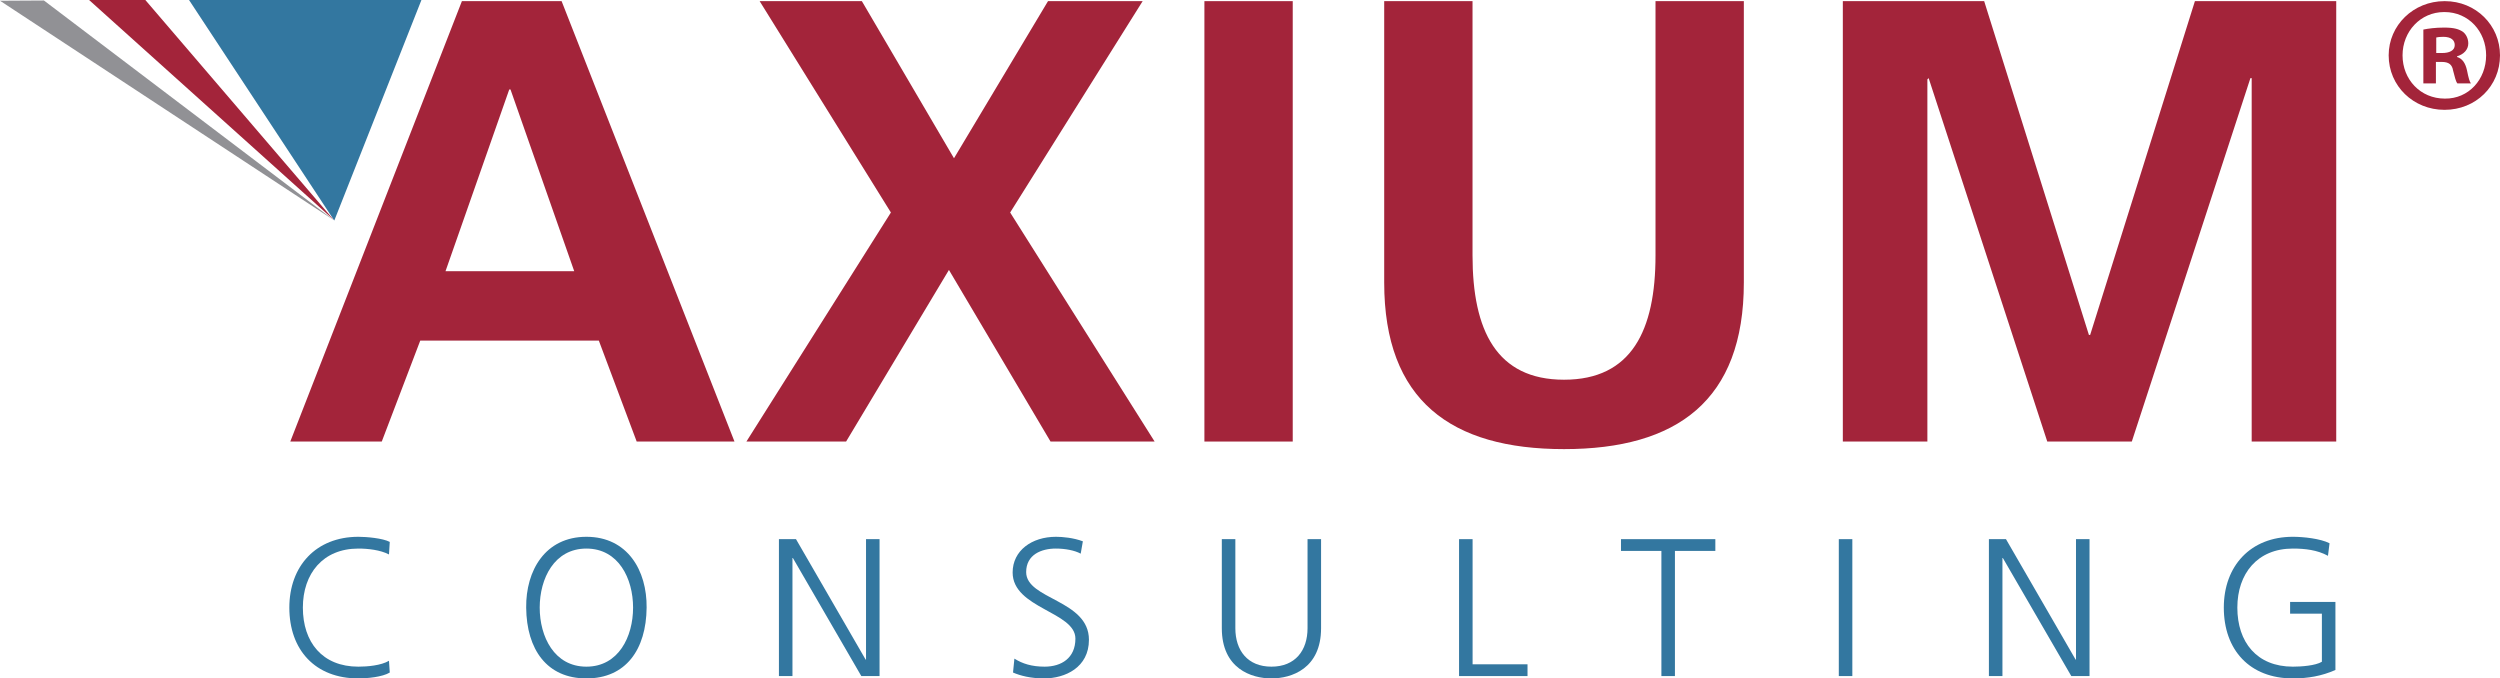
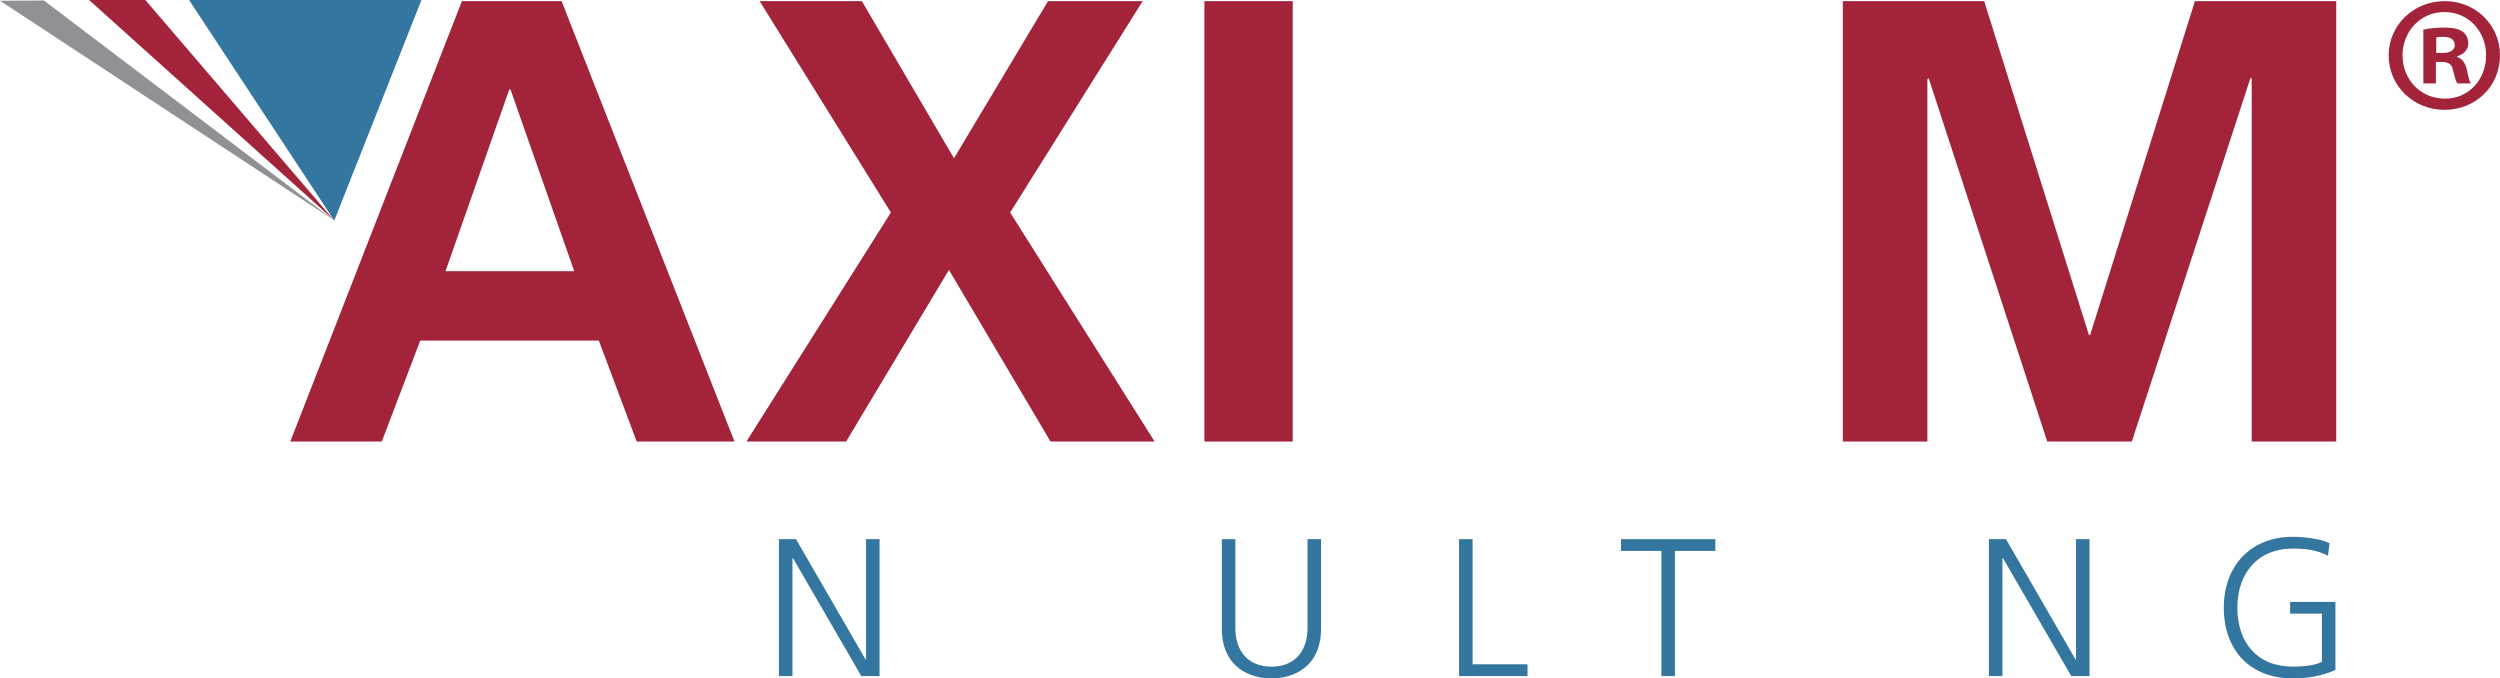
<svg xmlns="http://www.w3.org/2000/svg" version="1.1" id="Layer_1" x="0px" y="0px" width="476.772px" height="129.381px" viewBox="0 0 476.772 129.381" enable-background="new 0 0 476.772 129.381" xml:space="preserve">
  <g>
    <g>
      <path fill="#A3243A" d="M88.089,0.219h19.014l32.969,83.988h-18.65l-7.22-19.254H80.147l-7.34,19.254H55.361L88.089,0.219    L88.089,0.219z M97.357,17.063h-0.24L84.962,51.72h24.546L97.357,17.063L97.357,17.063z" />
      <polygon fill="#A3243A" points="169.902,40.527 144.872,0.219 164.366,0.219 181.934,30.181 199.864,0.219 217.913,0.219     192.645,40.527 220.197,84.207 200.346,84.207 180.971,51.479 161.359,84.207 142.346,84.207 169.902,40.527   " />
      <polygon fill="#A3243A" points="229.691,0.219 246.536,0.219 246.536,84.207 229.691,84.207 229.691,0.219   " />
-       <path fill="#A3243A" d="M263.979,0.219h16.845v48.491c0,14.32,4.574,23.705,17.45,23.705c12.872,0,17.446-9.385,17.446-23.705    V0.219h16.846v53.666c0,22.502-12.756,31.766-34.292,31.766c-21.54,0-34.295-9.264-34.295-31.766V0.219L263.979,0.219z" />
      <polygon fill="#A3243A" points="351.444,0.219 378.399,0.219 398.372,63.87 398.612,63.87 418.589,0.219 445.54,0.219     445.54,84.207 429.416,84.207 429.416,14.898 429.176,14.898 406.555,84.207 390.431,84.207 367.809,14.898 367.568,15.139     367.568,84.207 351.444,84.207 351.444,0.219   " />
-       <path fill="#3377A0" d="M74.183,105.739c-1.646-0.861-4.003-1.123-5.836-1.123c-6.771,0-10.587,4.789-10.587,11.26    c0,6.585,3.703,11.262,10.587,11.262c1.721,0,4.339-0.226,5.836-1.123l0.149,2.244c-1.421,0.86-4.339,1.122-5.985,1.122    c-8.23,0-13.168-5.424-13.168-13.505c0-7.93,5.087-13.505,13.168-13.505c1.534,0,4.638,0.263,5.985,0.975L74.183,105.739    L74.183,105.739z" />
-       <path fill="#3377A0" d="M111.832,102.371c7.856,0,11.559,6.436,11.484,13.505c-0.074,8.006-3.965,13.505-11.484,13.505    c-7.52,0-11.41-5.499-11.485-13.505C100.271,108.807,103.976,102.371,111.832,102.371L111.832,102.371z M102.927,115.876    c0,5.537,2.768,11.262,8.904,11.262c6.135,0,8.903-5.725,8.903-11.262c0-5.536-2.768-11.26-8.903-11.26    C105.695,104.616,102.927,110.34,102.927,115.876L102.927,115.876z" />
      <polygon fill="#3377A0" points="148.548,102.82 151.802,102.82 165.083,125.79 165.158,125.79 165.158,102.82 167.739,102.82     167.739,128.933 164.26,128.933 151.205,106.412 151.129,106.412 151.129,128.933 148.548,128.933 148.548,102.82   " />
-       <path fill="#3377A0" d="M193.455,125.604c1.534,0.973,3.33,1.534,5.761,1.534c3.217,0,5.874-1.646,5.874-5.351    c0-5.125-11.971-5.761-11.971-12.606c0-4.19,3.666-6.81,8.267-6.81c1.272,0,3.329,0.188,5.125,0.861l-0.411,2.356    c-1.16-0.636-2.993-0.973-4.751-0.973c-2.694,0-5.649,1.123-5.649,4.489c0,5.236,11.971,5.274,11.971,12.907    c0,5.274-4.527,7.368-8.567,7.368c-2.544,0-4.526-0.522-5.911-1.122L193.455,125.604L193.455,125.604z" />
      <path fill="#3377A0" d="M251.94,119.805c0,7.707-5.648,9.576-9.464,9.576c-3.816,0-9.465-1.869-9.465-9.576V102.82h2.581v16.984    c0,4.265,2.357,7.333,6.884,7.333c4.526,0,6.883-3.068,6.883-7.333V102.82h2.581V119.805L251.94,119.805z" />
      <polygon fill="#3377A0" points="278.255,102.82 280.836,102.82 280.836,126.688 291.311,126.688 291.311,128.933 278.255,128.933     278.255,102.82   " />
      <polygon fill="#3377A0" points="316.843,105.065 309.136,105.065 309.136,102.82 327.131,102.82 327.131,105.065 319.424,105.065     319.424,128.933 316.843,128.933 316.843,105.065   " />
-       <polygon fill="#3377A0" points="350.676,102.82 353.257,102.82 353.257,128.933 350.676,128.933 350.676,102.82   " />
      <polygon fill="#3377A0" points="379.302,102.82 382.556,102.82 395.837,125.79 395.911,125.79 395.911,102.82 398.492,102.82     398.492,128.933 395.014,128.933 381.957,106.412 381.883,106.412 381.883,128.933 379.302,128.933 379.302,102.82   " />
      <path fill="#3377A0" d="M442.804,117.036h-6.061v-2.245h8.643v12.982c-2.656,1.159-5.238,1.607-8.118,1.607    c-8.231,0-13.168-5.424-13.168-13.505c0-7.93,5.087-13.505,13.168-13.505c1.981,0,5.237,0.337,6.995,1.235L443.964,106    c-2.021-1.122-4.414-1.384-6.696-1.384c-6.771,0-10.587,4.789-10.587,11.26c0,6.585,3.703,11.262,10.587,11.262    c1.608,0,4.302-0.188,5.536-0.936V117.036L442.804,117.036z" />
      <polygon fill="#919195" points="8.377,0.094 63.693,42.012 0,0.143 8.377,0.094   " />
      <polygon fill="#3377A0" points="80.37,0 36.05,0 63.687,41.978 63.757,42.045 80.37,0   " />
      <polygon fill="#A3243A" points="16.988,0 63.66,41.955 27.718,0 16.988,0   " />
    </g>
    <g>
      <path fill="#A3243A" d="M466.251,0.219c5.922,0,10.521,4.599,10.521,10.333c0,5.859-4.6,10.395-10.585,10.395    c-5.922,0-10.647-4.536-10.647-10.395c0-5.733,4.726-10.333,10.647-10.333H466.251z M466.125,2.298    c-4.536,0-7.938,3.717-7.938,8.253c0,4.599,3.402,8.253,8.064,8.253c4.536,0.063,7.875-3.654,7.875-8.253    c0-4.536-3.339-8.253-7.938-8.253H466.125z M464.55,15.906h-2.395V5.637c0.945-0.189,2.269-0.378,3.97-0.378    c1.953,0,2.835,0.315,3.591,0.819c0.567,0.441,1.008,1.26,1.008,2.205c0,1.197-0.882,2.079-2.142,2.457v0.126    c1.008,0.315,1.575,1.134,1.89,2.52c0.315,1.575,0.504,2.205,0.757,2.52h-2.584c-0.314-0.378-0.504-1.26-0.818-2.457    c-0.189-1.134-0.819-1.638-2.143-1.638h-1.134V15.906z M464.612,10.11h1.135c1.323,0,2.394-0.441,2.394-1.512    c0-0.945-0.692-1.575-2.205-1.575c-0.63,0-1.071,0.063-1.323,0.126V10.11z" />
    </g>
  </g>
</svg>